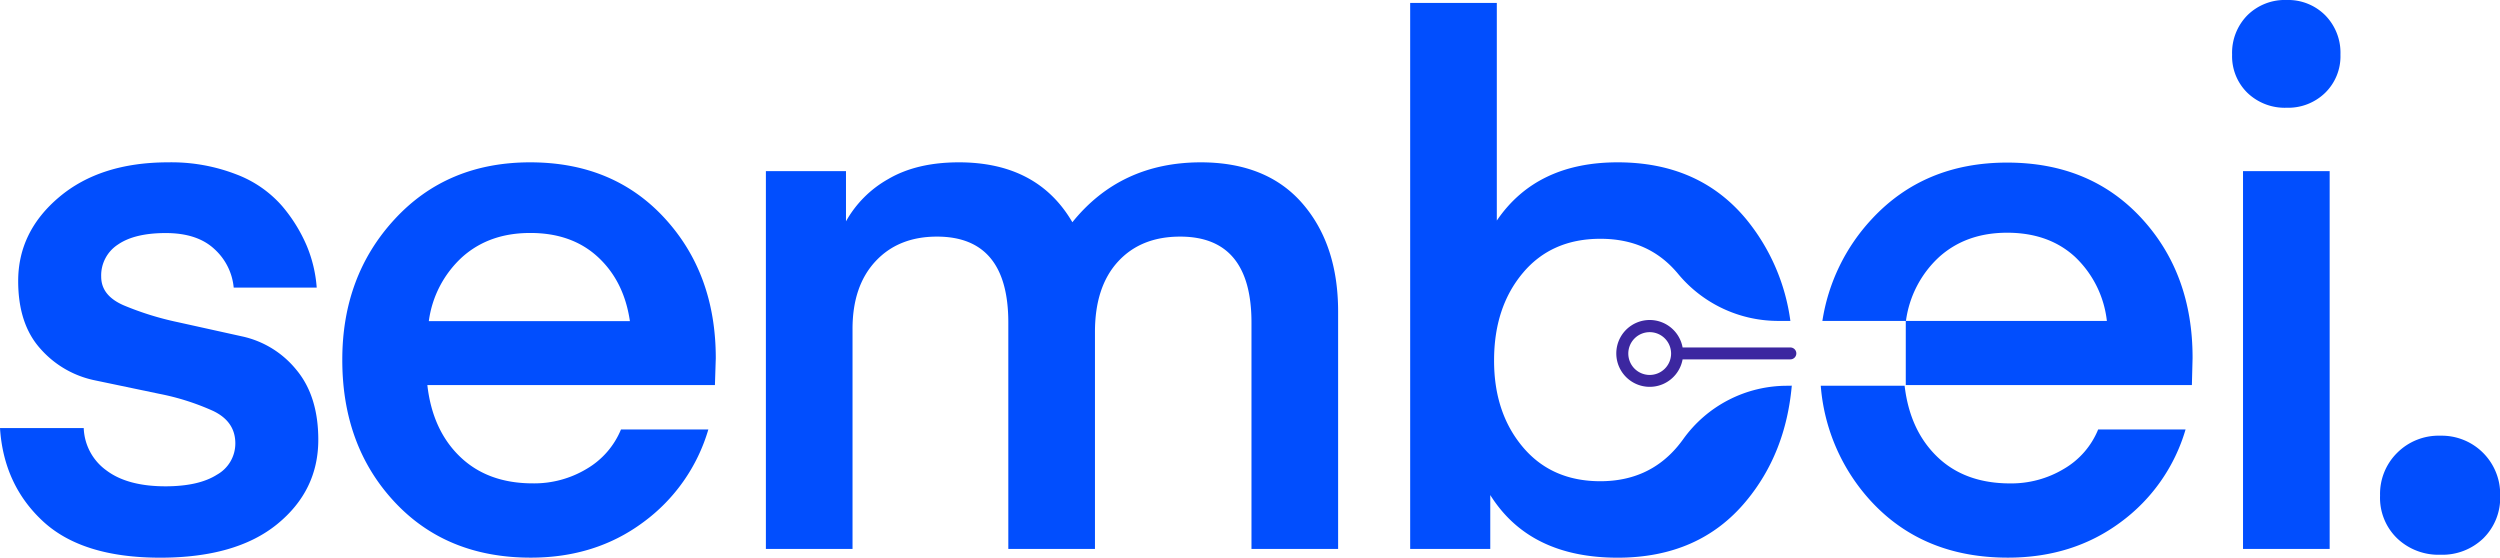
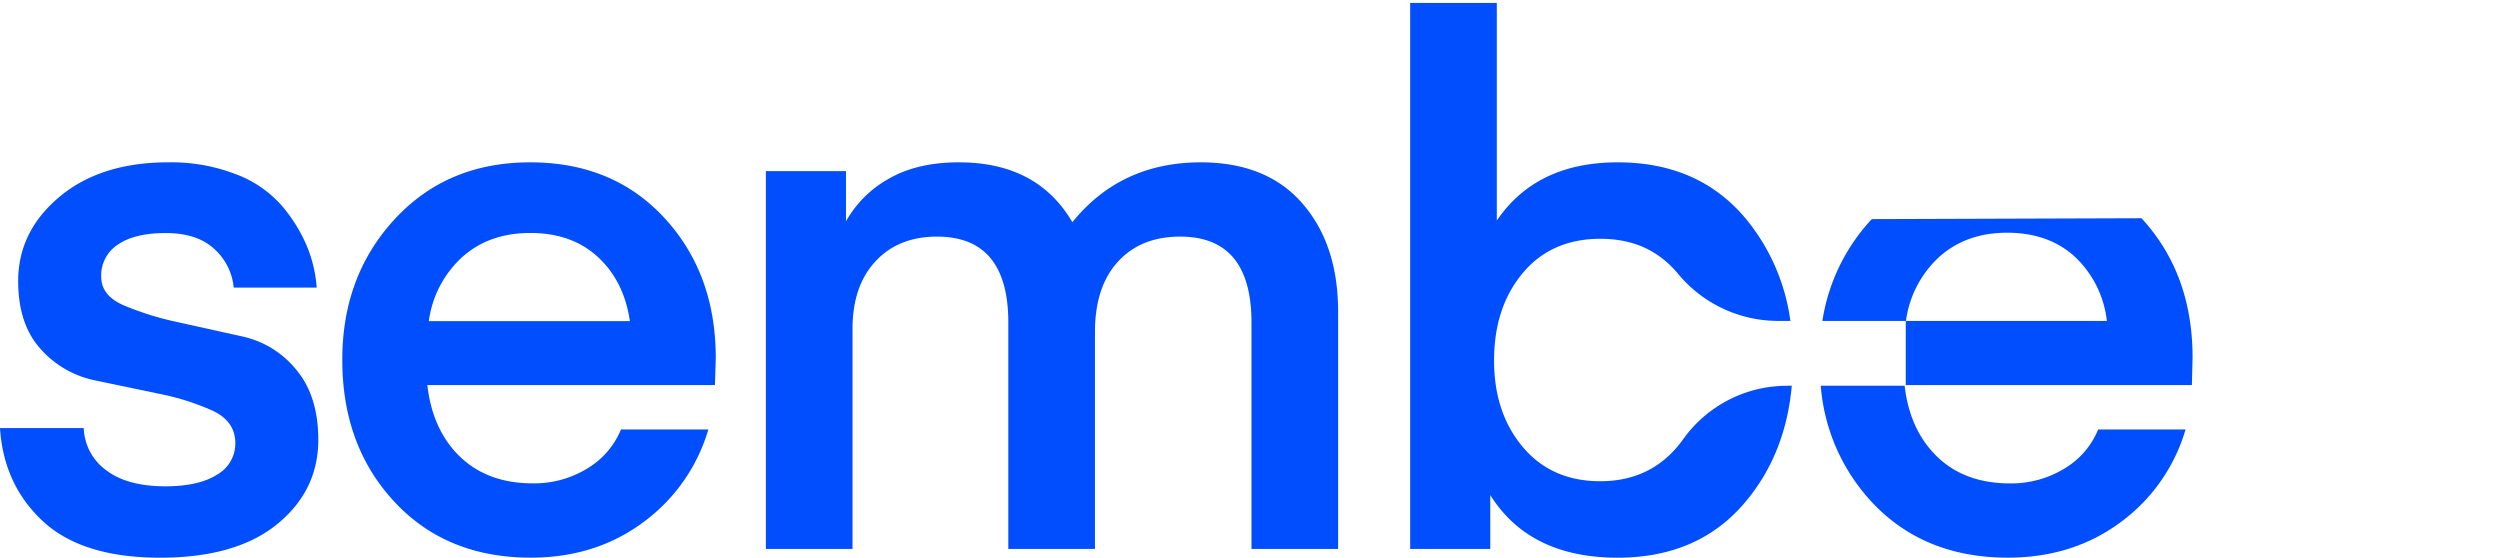
<svg xmlns="http://www.w3.org/2000/svg" viewBox="0 0 584.29 130.34">
  <defs>
    <style>.cls-1{fill:#014efe;}.cls-2{fill:#3c27a0;}</style>
  </defs>
  <g id="Capa_2" data-name="Capa 2">
    <g id="Capa_1-2" data-name="Capa 1">
-       <path class="cls-1" d="M580.38,125.83a13.77,13.77,0,0,1-10,3.82,14,14,0,0,1-10.12-3.82,13.16,13.16,0,0,1-4-10,13.49,13.49,0,0,1,4-10,13.69,13.69,0,0,1,10.12-4,13.67,13.67,0,0,1,13.95,14A13.32,13.32,0,0,1,580.38,125.83Z" />
      <path class="cls-1" d="M37.43,130.34q-18.21,0-27.39-8.51T0,100.05H19.57a12.73,12.73,0,0,0,5.27,9.87q4.93,3.73,13.79,3.74,7.82,0,12.08-2.72A8.35,8.35,0,0,0,55,103.62q0-5.1-5.19-7.58a57.07,57.07,0,0,0-12.59-4l-15-3.14A23.13,23.13,0,0,1,9.44,81.5Q4.25,75.73,4.25,65.68q0-11.57,9.62-19.65T39.3,37.94a42,42,0,0,1,15.92,2.81,26.73,26.73,0,0,1,10.71,7.4,36.35,36.35,0,0,1,5.79,9.36,31.26,31.26,0,0,1,2.3,9.7H54.62a13.87,13.87,0,0,0-4.51-9q-4-3.73-11.32-3.74T27.56,57.16a8.59,8.59,0,0,0-3.91,7.47c0,3,1.75,5.2,5.26,6.73A70.07,70.07,0,0,0,41.58,75.3l15,3.32a22.44,22.44,0,0,1,12.69,7.82q5.12,6.15,5.12,16.33,0,11.91-9.62,19.74T37.43,130.34Z" />
      <path class="cls-1" d="M167.09,90H99.88q1.19,10.55,7.66,16.76t17,6.21a23.79,23.79,0,0,0,12.59-3.4,19.06,19.06,0,0,0,8-9.19h20.42a41.22,41.22,0,0,1-15.23,21.69q-11.15,8.27-26.29,8.26-19.74,0-31.9-13.11T80,84.05q0-19.56,12.25-32.83t31.65-13.28q19.4,0,31.39,13t12,32.75ZM123.87,54.45q-9.53,0-15.82,5.61a24.7,24.7,0,0,0-7.83,15h47q-1.37-9.36-7.49-15T123.87,54.45Z" />
      <path class="cls-1" d="M255.91,77.59v50.7H235.66V75.38q0-20.08-16.68-20.08-9,0-14.37,5.78t-5.36,15.83v51.38H179V40h18.72V51.73a25.73,25.73,0,0,1,9.86-9.87q6.64-3.91,16.51-3.92,18.38,0,26.54,14,11.24-13.95,29.95-14,15.48,0,23.82,9.62t8.34,25.26v55.47H292.49V75.38q0-20.08-16.67-20.08-9.19,0-14.55,5.87T255.91,77.59Z" />
      <path class="cls-1" d="M417.56,90.16a29.84,29.84,0,0,0-24.21,12.54c-.42.58-.86,1.14-1.32,1.69q-6.81,8.07-18,8.08-11.4,0-18.13-8t-6.71-20.24c0-8.29,2.24-15.08,6.71-20.42s10.53-8,18.13-8,13.5,2.68,18,8l.08.09A30.38,30.38,0,0,0,415.28,75h3.16A47.37,47.37,0,0,0,408.1,51.21q-11-13.26-30-13.27T349.83,51.55V.68H329.58V128.29H348.3V115.7q9.18,14.64,29.77,14.64,19.05,0,30-13.2,9.28-11.15,10.7-27Z" />
-       <path class="cls-1" d="M490.37,100.38a18.89,18.89,0,0,1-8,9.2,23.86,23.86,0,0,1-12.59,3.4c-7,0-12.71-2.07-17-6.21s-6.82-9.64-7.64-16.61h-19.6a45,45,0,0,0,11.83,27.07q12.17,13.11,31.91,13.1,15.15,0,26.3-8.25a41.21,41.21,0,0,0,15.22-21.7ZM500.5,51q-12-13-31.4-13T437.46,51.21A44.92,44.92,0,0,0,425.92,75h19.53a24.75,24.75,0,0,1,7.83-15q6.3-5.61,15.82-5.61,9.69,0,15.83,5.61a24.33,24.33,0,0,1,7.48,15h-47V90h66.87l.16-6.3Q512.48,64,500.5,51Z" />
-       <path class="cls-1" d="M534.44,25.18a12.59,12.59,0,0,1-9.19-3.49,11.93,11.93,0,0,1-3.57-8.93,12.47,12.47,0,0,1,3.57-9.19A12.45,12.45,0,0,1,534.44,0a12.23,12.23,0,0,1,9,3.57A12.47,12.47,0,0,1,547,12.76a11.93,11.93,0,0,1-3.57,8.93A12.37,12.37,0,0,1,534.44,25.18ZM524.23,128.29V40h20.25v88.3Z" />
-       <path class="cls-2" d="M418.44,81.21H393.25a7.81,7.81,0,1,0,0,2.78h25.19a1.39,1.39,0,0,0,0-2.78Zm-32.88,6.42a5,5,0,1,1,5-5A5,5,0,0,1,385.56,87.63Z" />
+       <path class="cls-1" d="M490.37,100.38a18.89,18.89,0,0,1-8,9.2,23.86,23.86,0,0,1-12.59,3.4c-7,0-12.71-2.07-17-6.21s-6.82-9.64-7.64-16.61h-19.6a45,45,0,0,0,11.83,27.07q12.17,13.11,31.91,13.1,15.15,0,26.3-8.25a41.21,41.21,0,0,0,15.22-21.7ZM500.5,51T437.46,51.21A44.92,44.92,0,0,0,425.92,75h19.53a24.75,24.75,0,0,1,7.83-15q6.3-5.61,15.82-5.61,9.69,0,15.83,5.61a24.33,24.33,0,0,1,7.48,15h-47V90h66.87l.16-6.3Q512.48,64,500.5,51Z" />
    </g>
  </g>
</svg>